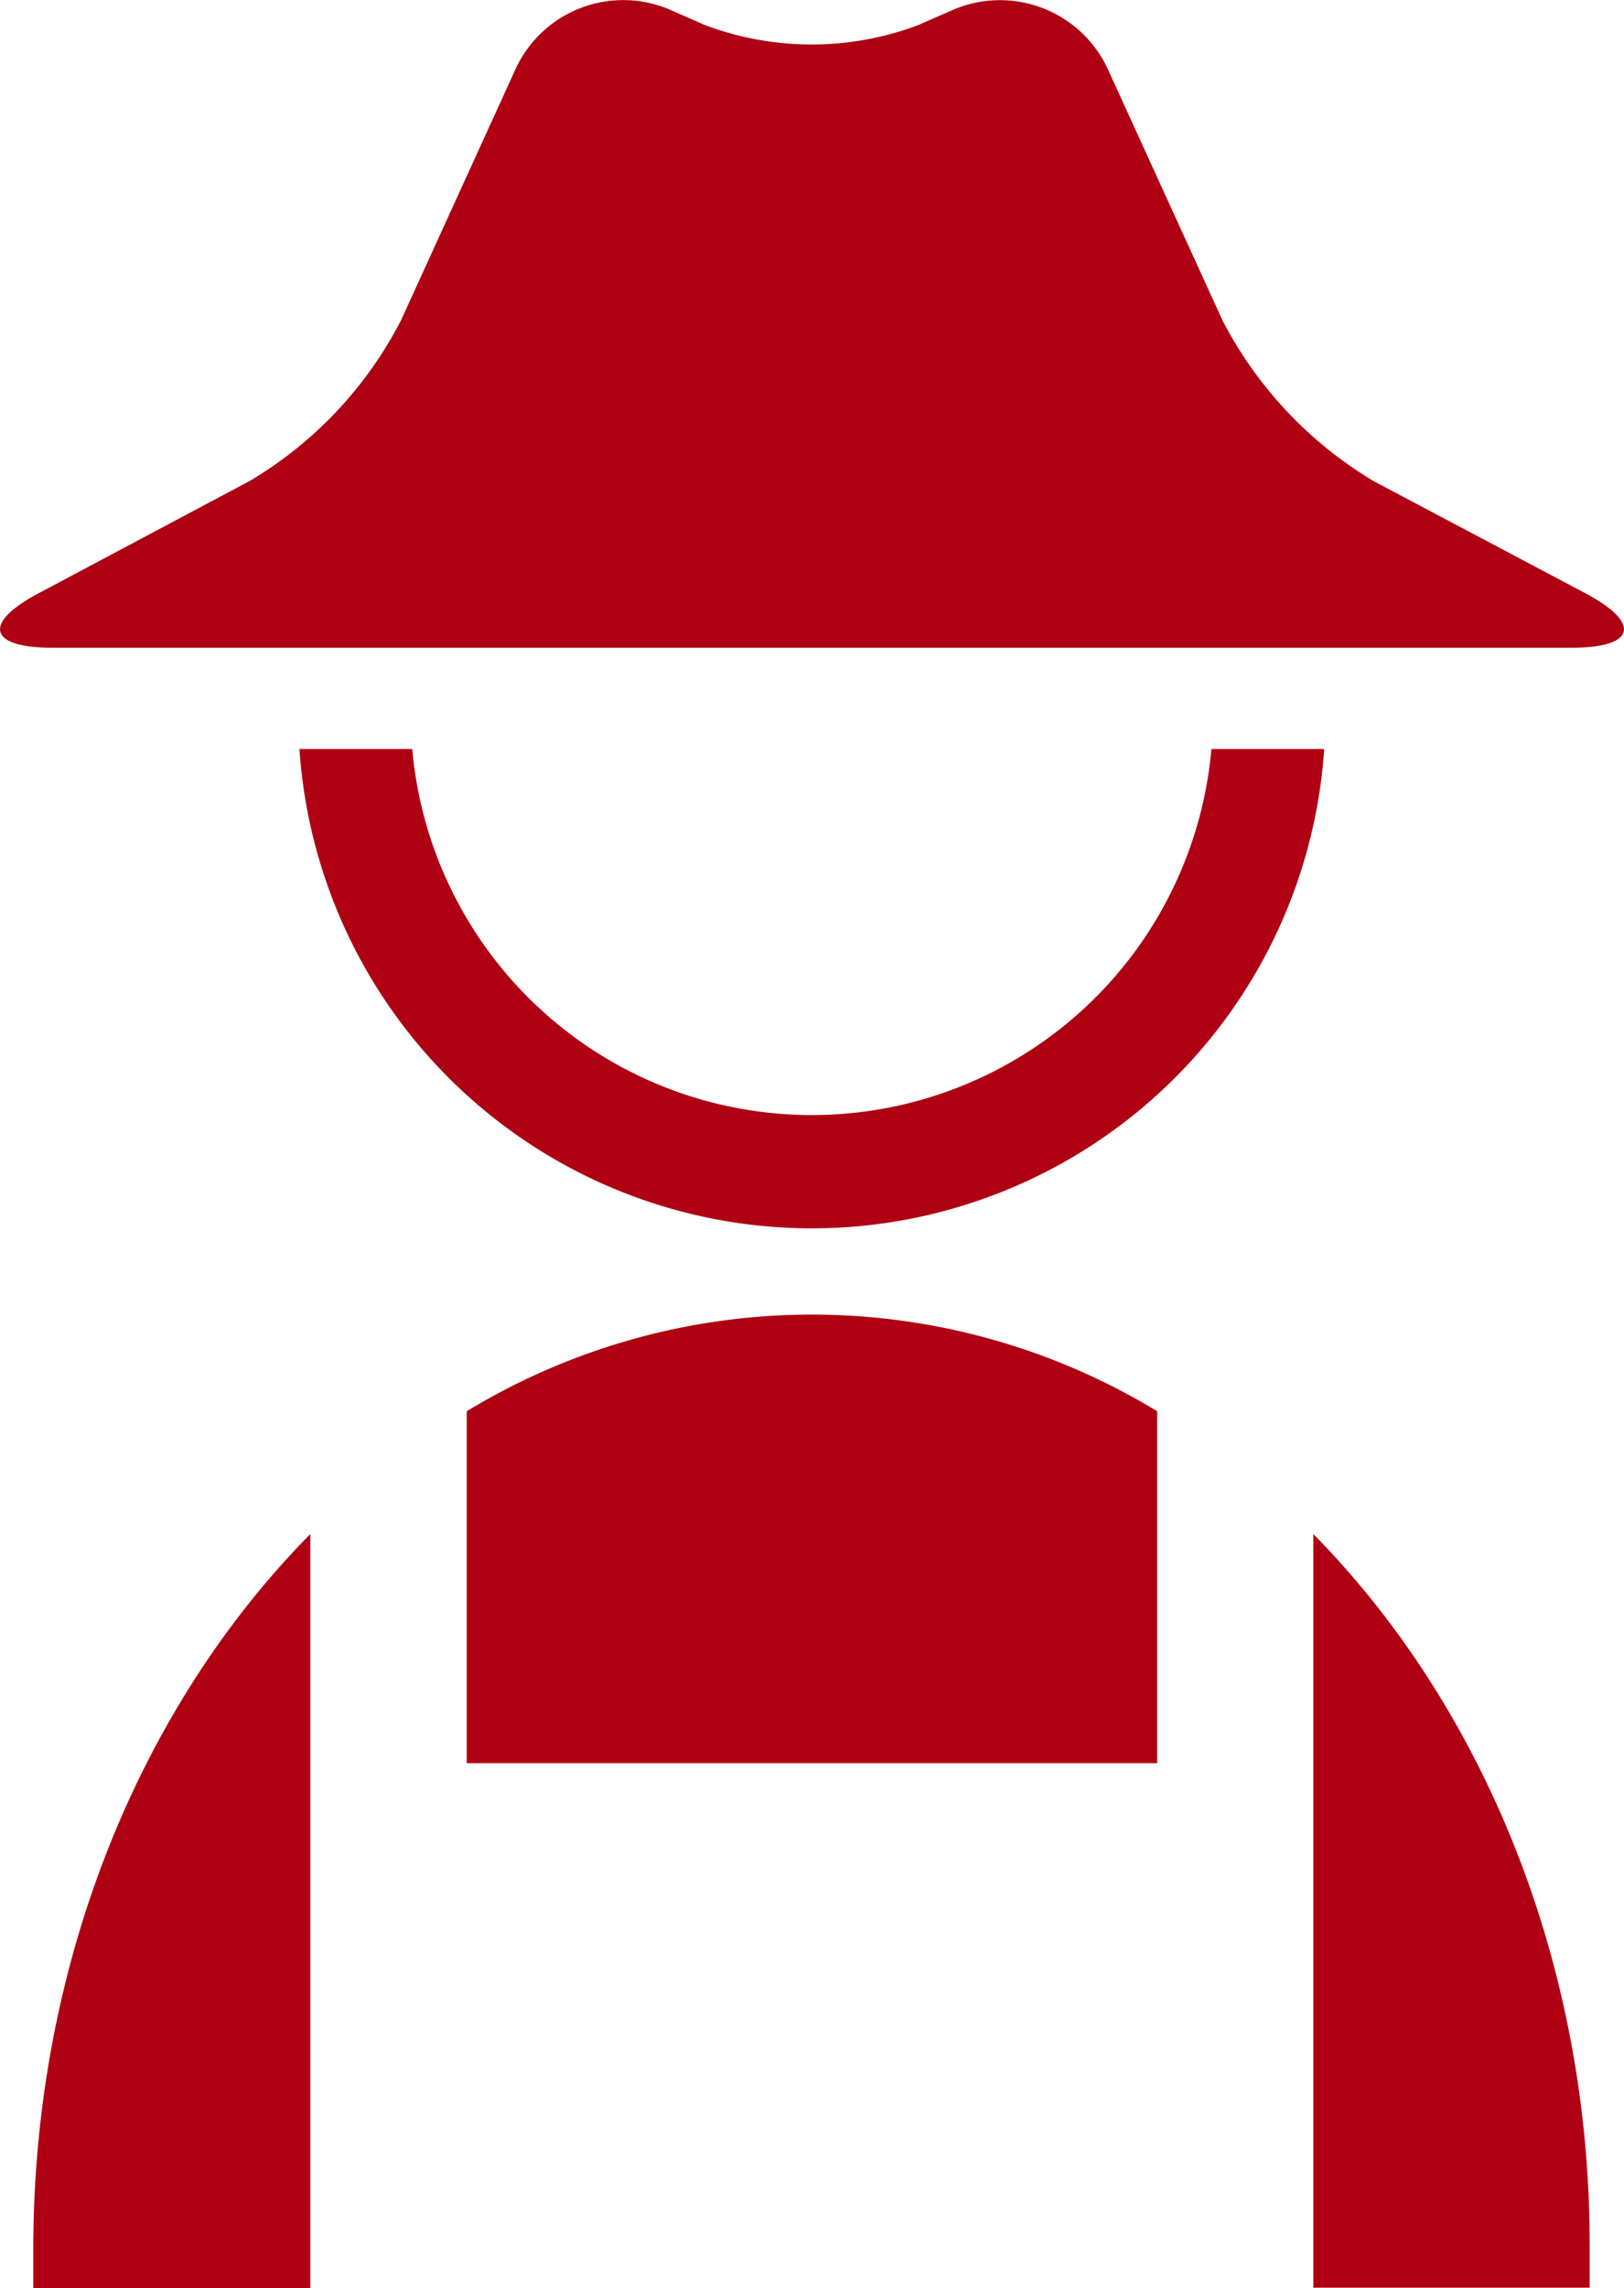
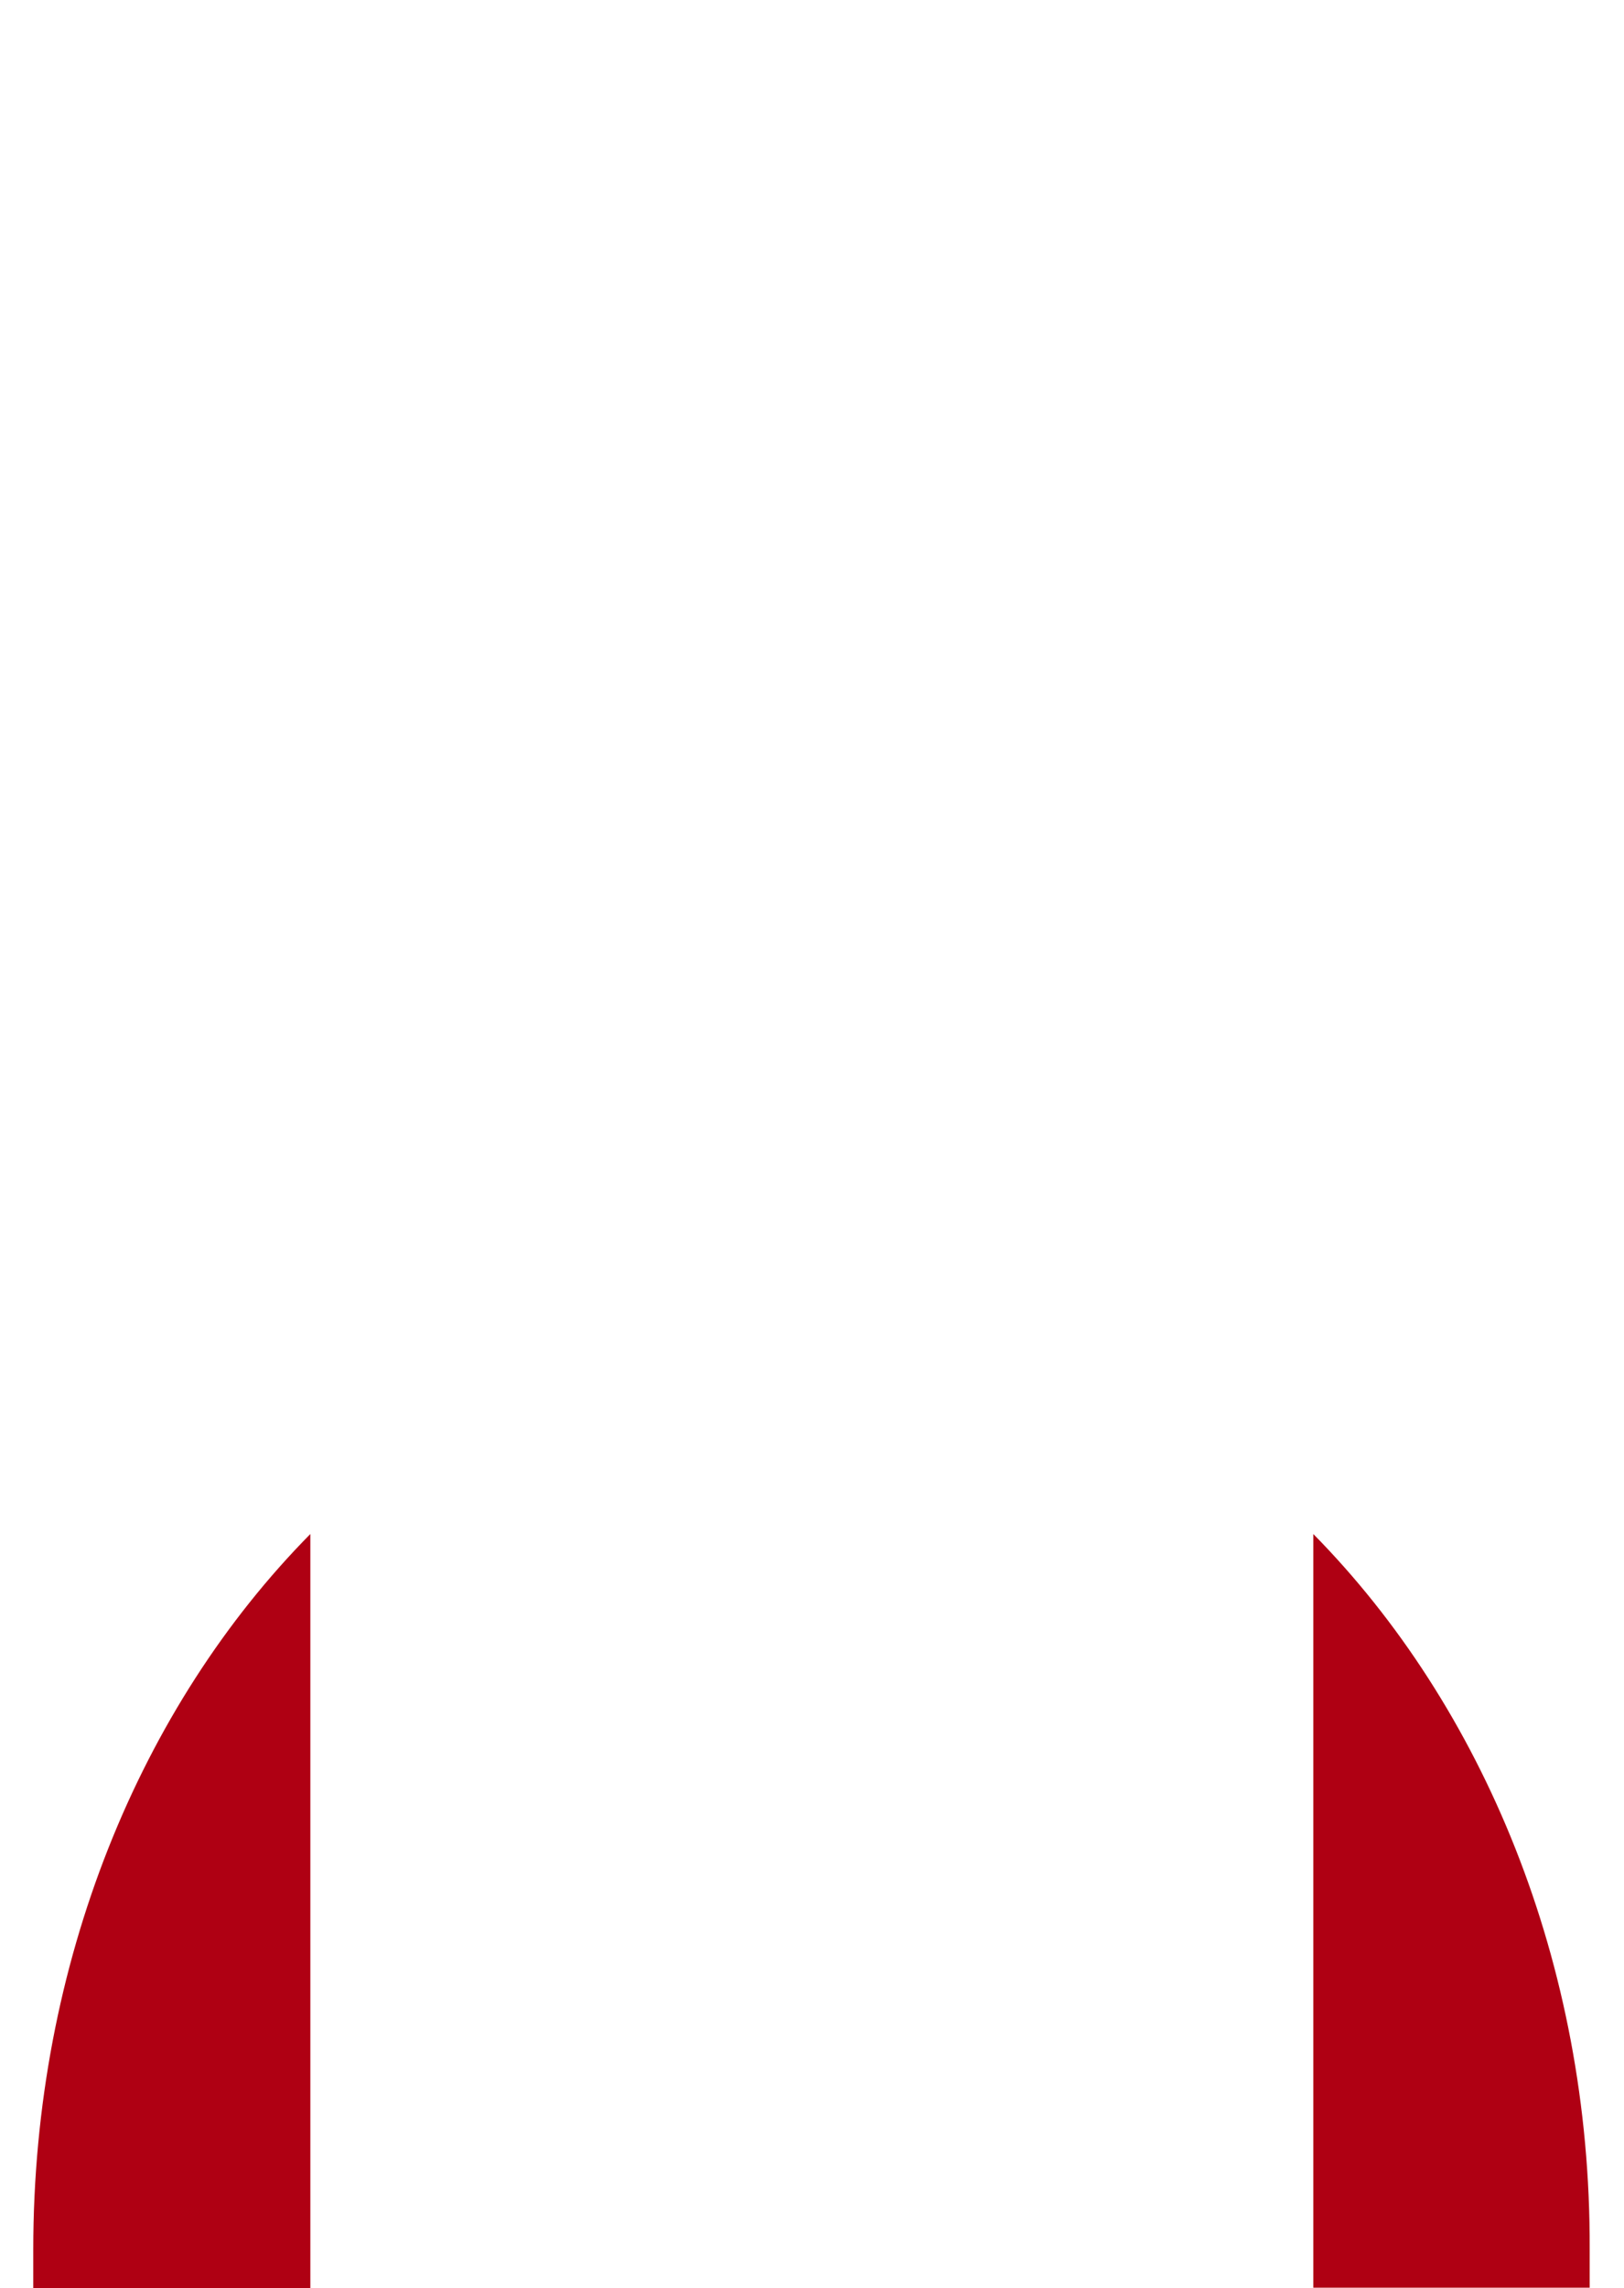
<svg xmlns="http://www.w3.org/2000/svg" width="129.369" height="182.177" viewBox="0 0 129.369 182.177">
  <g transform="translate(-8540.707 2804.314)">
-     <path d="M13.7,75.258h55V47.241a52.982,52.982,0,0,0-55,0Z" transform="translate(8564.188 -2739.203)" fill="#af0013" />
    <path d="M38.54,45.98v60H60.557v-3.095C60.639,80.105,52.033,59.663,38.54,45.98Z" transform="translate(8606.785 -2728.168)" fill="#af0013" />
    <path d="M23.052,45.98C9.559,59.636.98,80.078.98,102.937v3.095H23.052Z" transform="translate(8542.377 -2728.168)" fill="#af0013" />
-     <path d="M109.456,39.314A32.134,32.134,0,0,1,97.4,26.527L88.226,6.437A9.468,9.468,0,0,0,75.873,1.8L73.158,2.99a24.1,24.1,0,0,1-16.995,0L53.449,1.8A9.444,9.444,0,0,0,41.1,6.437L31.947,26.5A31.786,31.786,0,0,1,19.894,39.287l-16.8,8.932c-4.507,2.389-4.018,4.344,1.086,4.344H125.2c5.1,0,5.593-1.955,1.086-4.344Z" transform="translate(8540.703 -2805.309)" fill="#af0013" />
-     <path d="M81.439,22.96a31.955,31.955,0,0,1-63.662,0H8.79a40.91,40.91,0,0,0,81.635,0Z" transform="translate(8555.77 -2767.644)" fill="#af0013" />
  </g>
</svg>